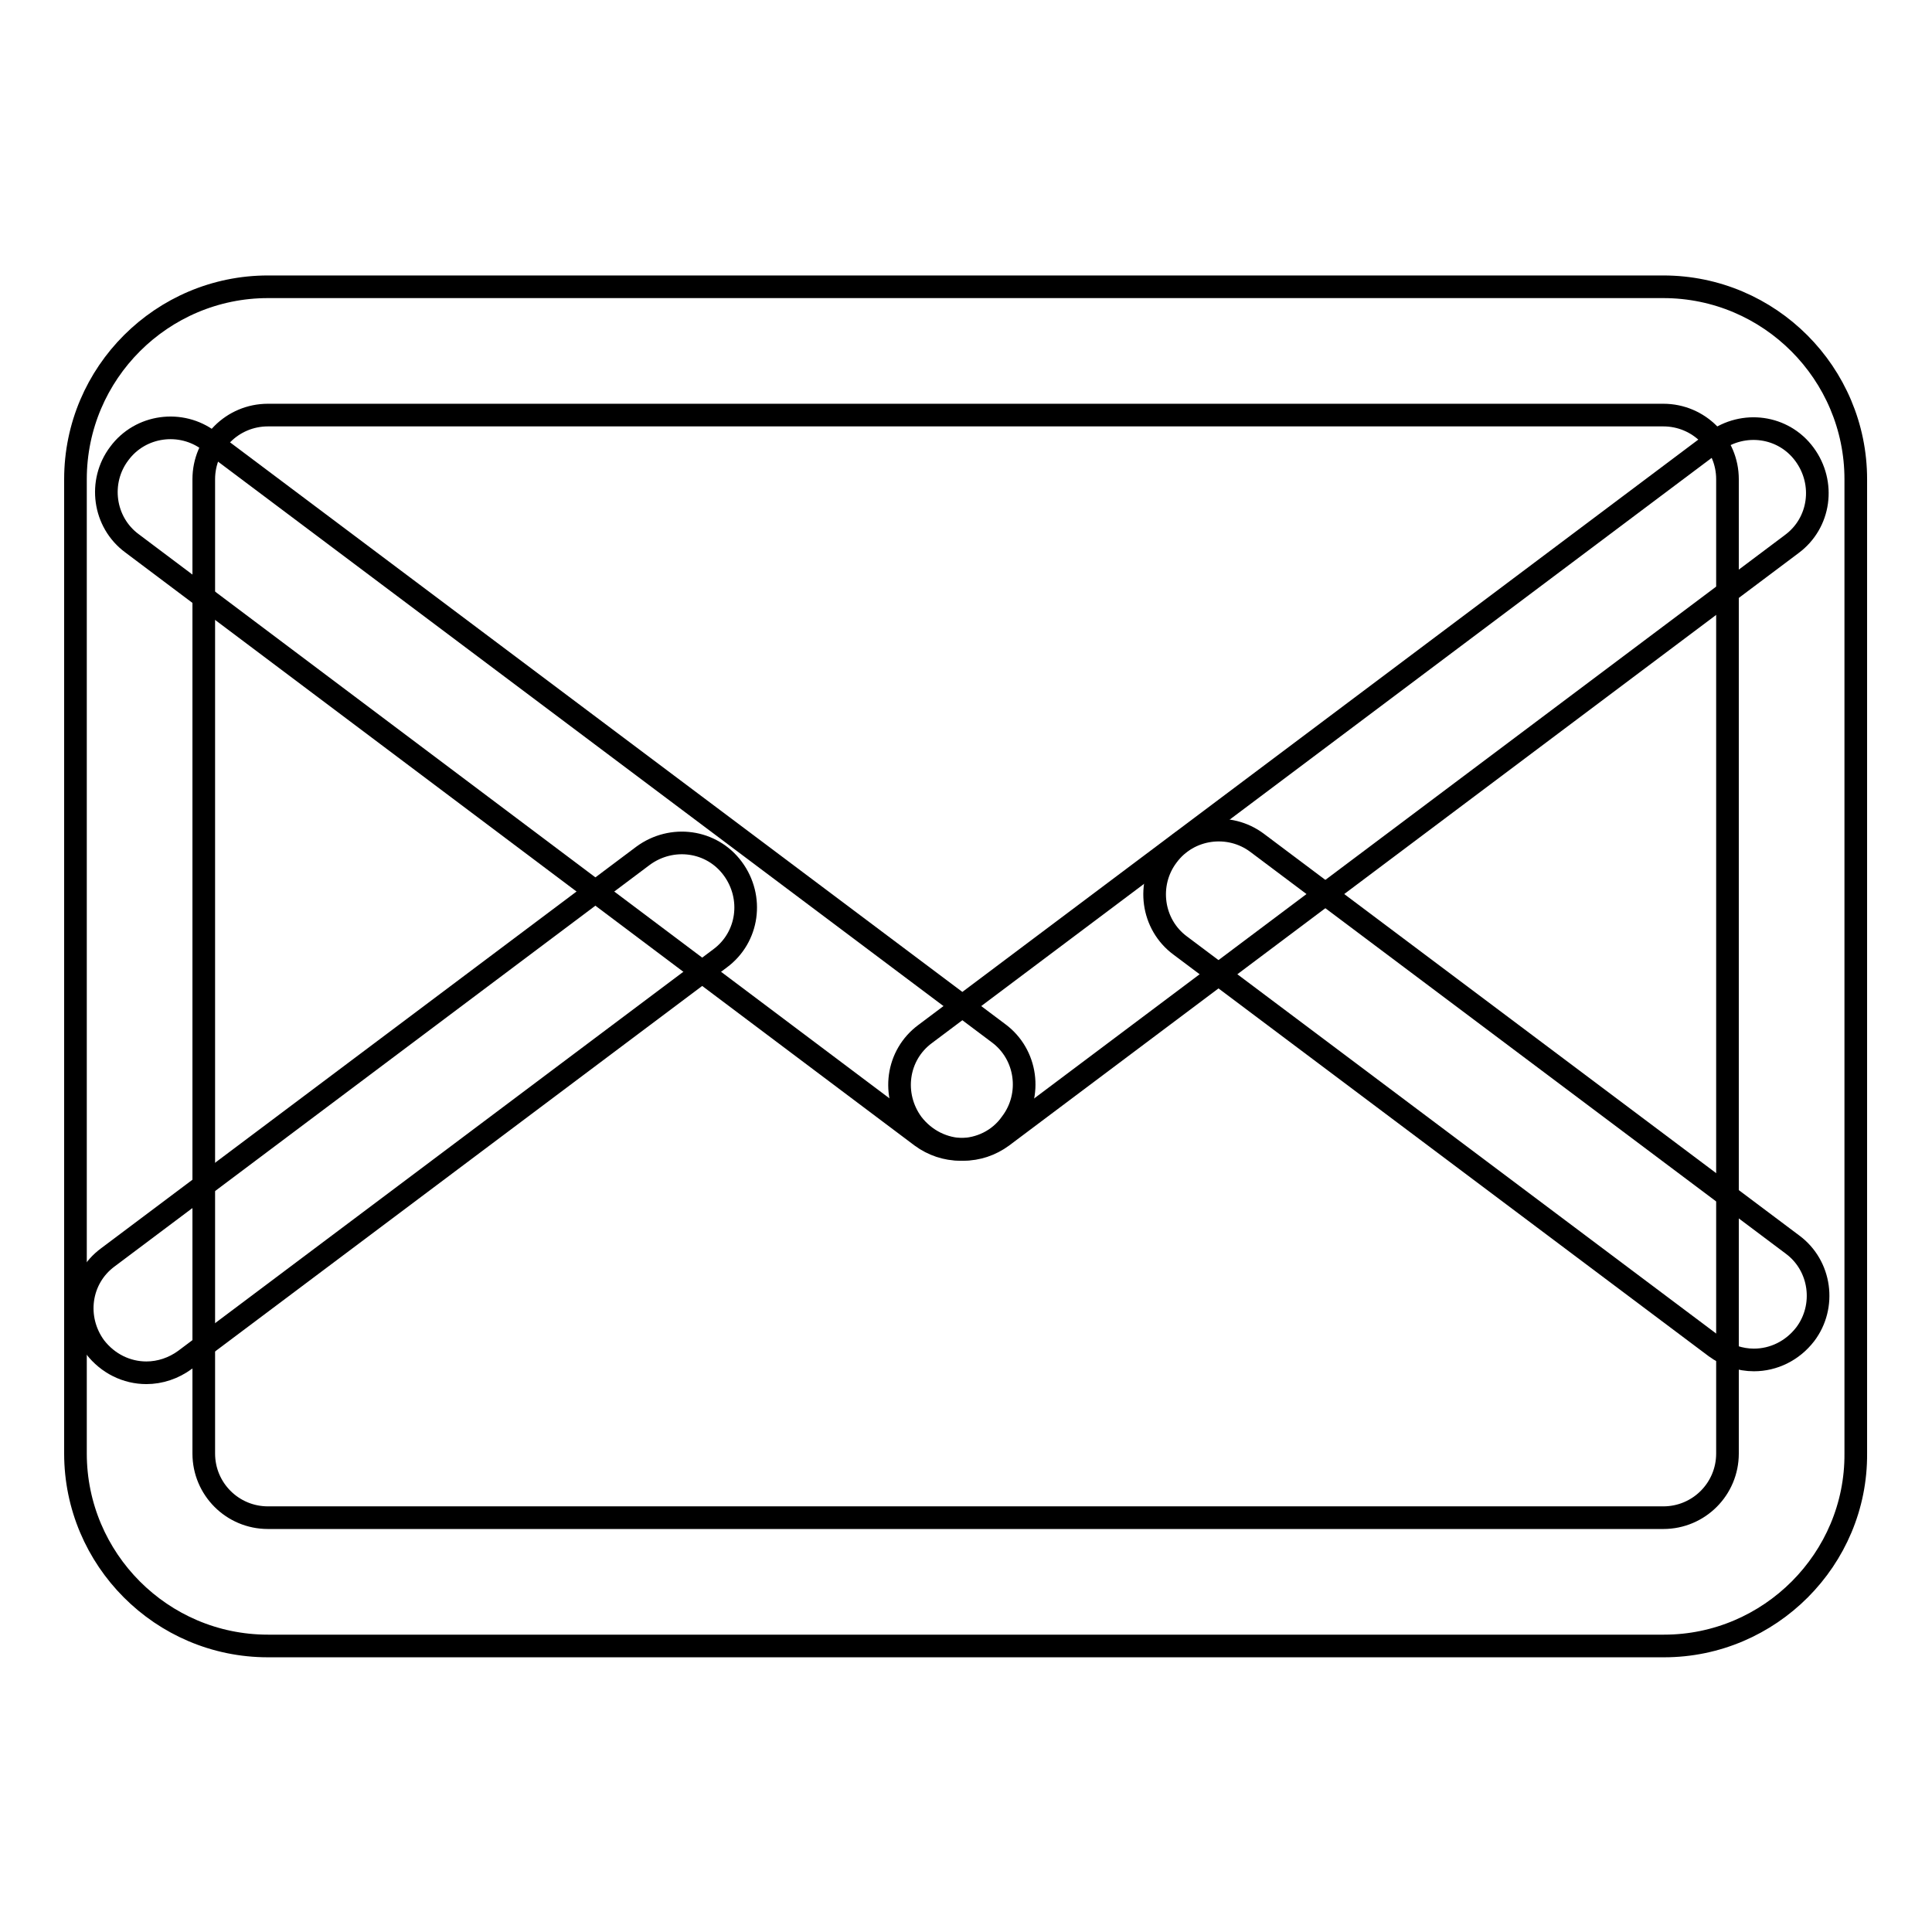
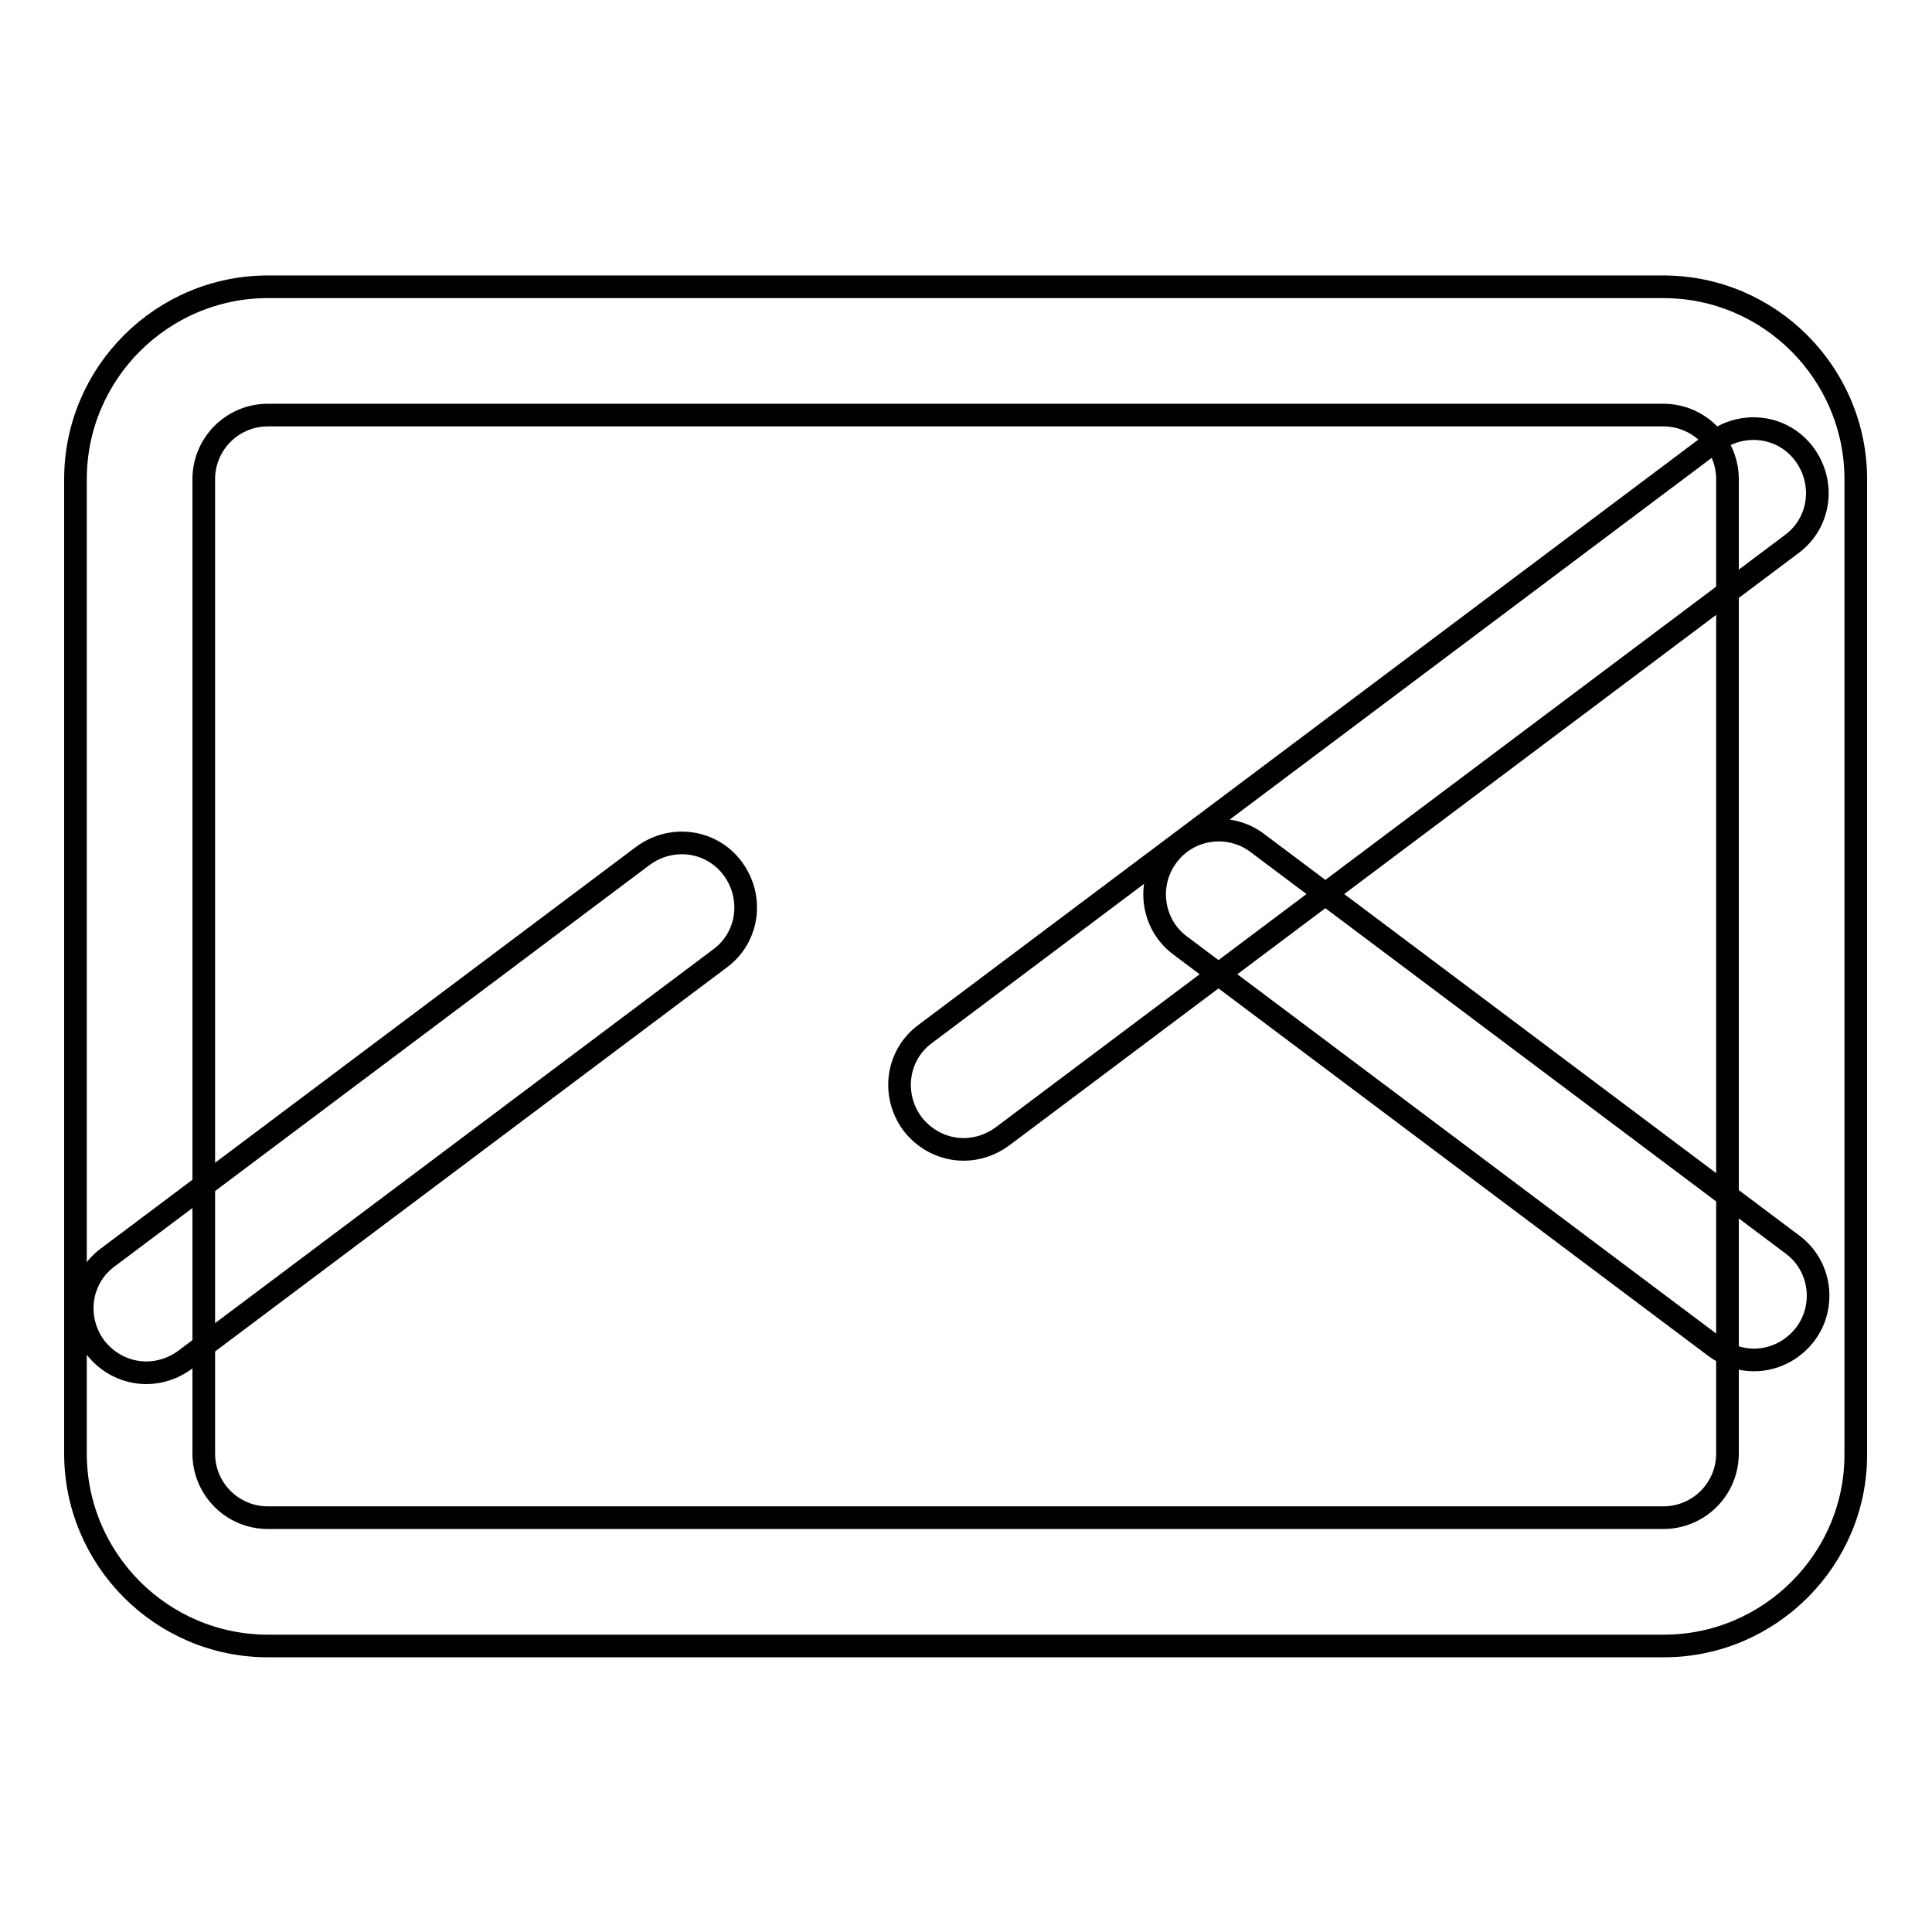
<svg xmlns="http://www.w3.org/2000/svg" version="1.1" x="0px" y="0px" viewBox="0 0 256 256" enable-background="new 0 0 256 256" xml:space="preserve">
  <g>
    <path stroke-width="3" fill-opacity="0" stroke="#000000" d="M220.5,218.1H35.5c-14.1,0-25.5-11.5-25.5-25.5V63.5c0-14.1,11.5-25.5,25.5-25.5h184.9 c14.1,0,25.5,11.5,25.5,25.5v129.1C246,206.6,234.5,218.1,220.5,218.1z M35.5,55c-4.7,0-8.5,3.8-8.5,8.5v129.1 c0,4.7,3.8,8.5,8.5,8.5h184.9c4.7,0,8.5-3.8,8.5-8.5V63.5c0-4.7-3.8-8.5-8.5-8.5H35.5z" />
-     <path stroke-width="3" fill-opacity="0" stroke="#000000" d="M127.2,152.3c-1.8,0-3.6-0.6-5.1-1.7L17.5,72c-3.8-2.8-4.5-8.2-1.7-11.9c2.8-3.8,8.2-4.5,11.9-1.7 l104.6,78.5c3.8,2.8,4.5,8.2,1.7,11.9C132.4,151.1,129.8,152.3,127.2,152.3z" />
    <path stroke-width="3" fill-opacity="0" stroke="#000000" d="M127.7,152.3c-2.6,0-5.1-1.2-6.8-3.4c-2.8-3.8-2.1-9.1,1.7-11.9l104.6-78.5c3.8-2.8,9.1-2.1,11.9,1.7 c2.8,3.8,2.1,9.1-1.7,11.9l-104.6,78.5C131.3,151.7,129.5,152.3,127.7,152.3z M19.4,181.9c-2.6,0-5.1-1.2-6.8-3.4 c-2.8-3.8-2.1-9.1,1.7-11.9l70.9-53.2c3.8-2.8,9.1-2.1,11.9,1.7c2.8,3.8,2.1,9.1-1.7,11.9l-70.9,53.2 C23,181.3,21.2,181.9,19.4,181.9L19.4,181.9z" />
    <path stroke-width="3" fill-opacity="0" stroke="#000000" d="M232.4,180.2c-1.8,0-3.6-0.6-5.1-1.7l-70.9-53.2c-3.8-2.8-4.5-8.2-1.7-11.9c2.8-3.8,8.2-4.5,11.9-1.7 l70.9,53.2c3.8,2.8,4.5,8.2,1.7,11.9C237.5,179,235,180.2,232.4,180.2z" />
  </g>
</svg>